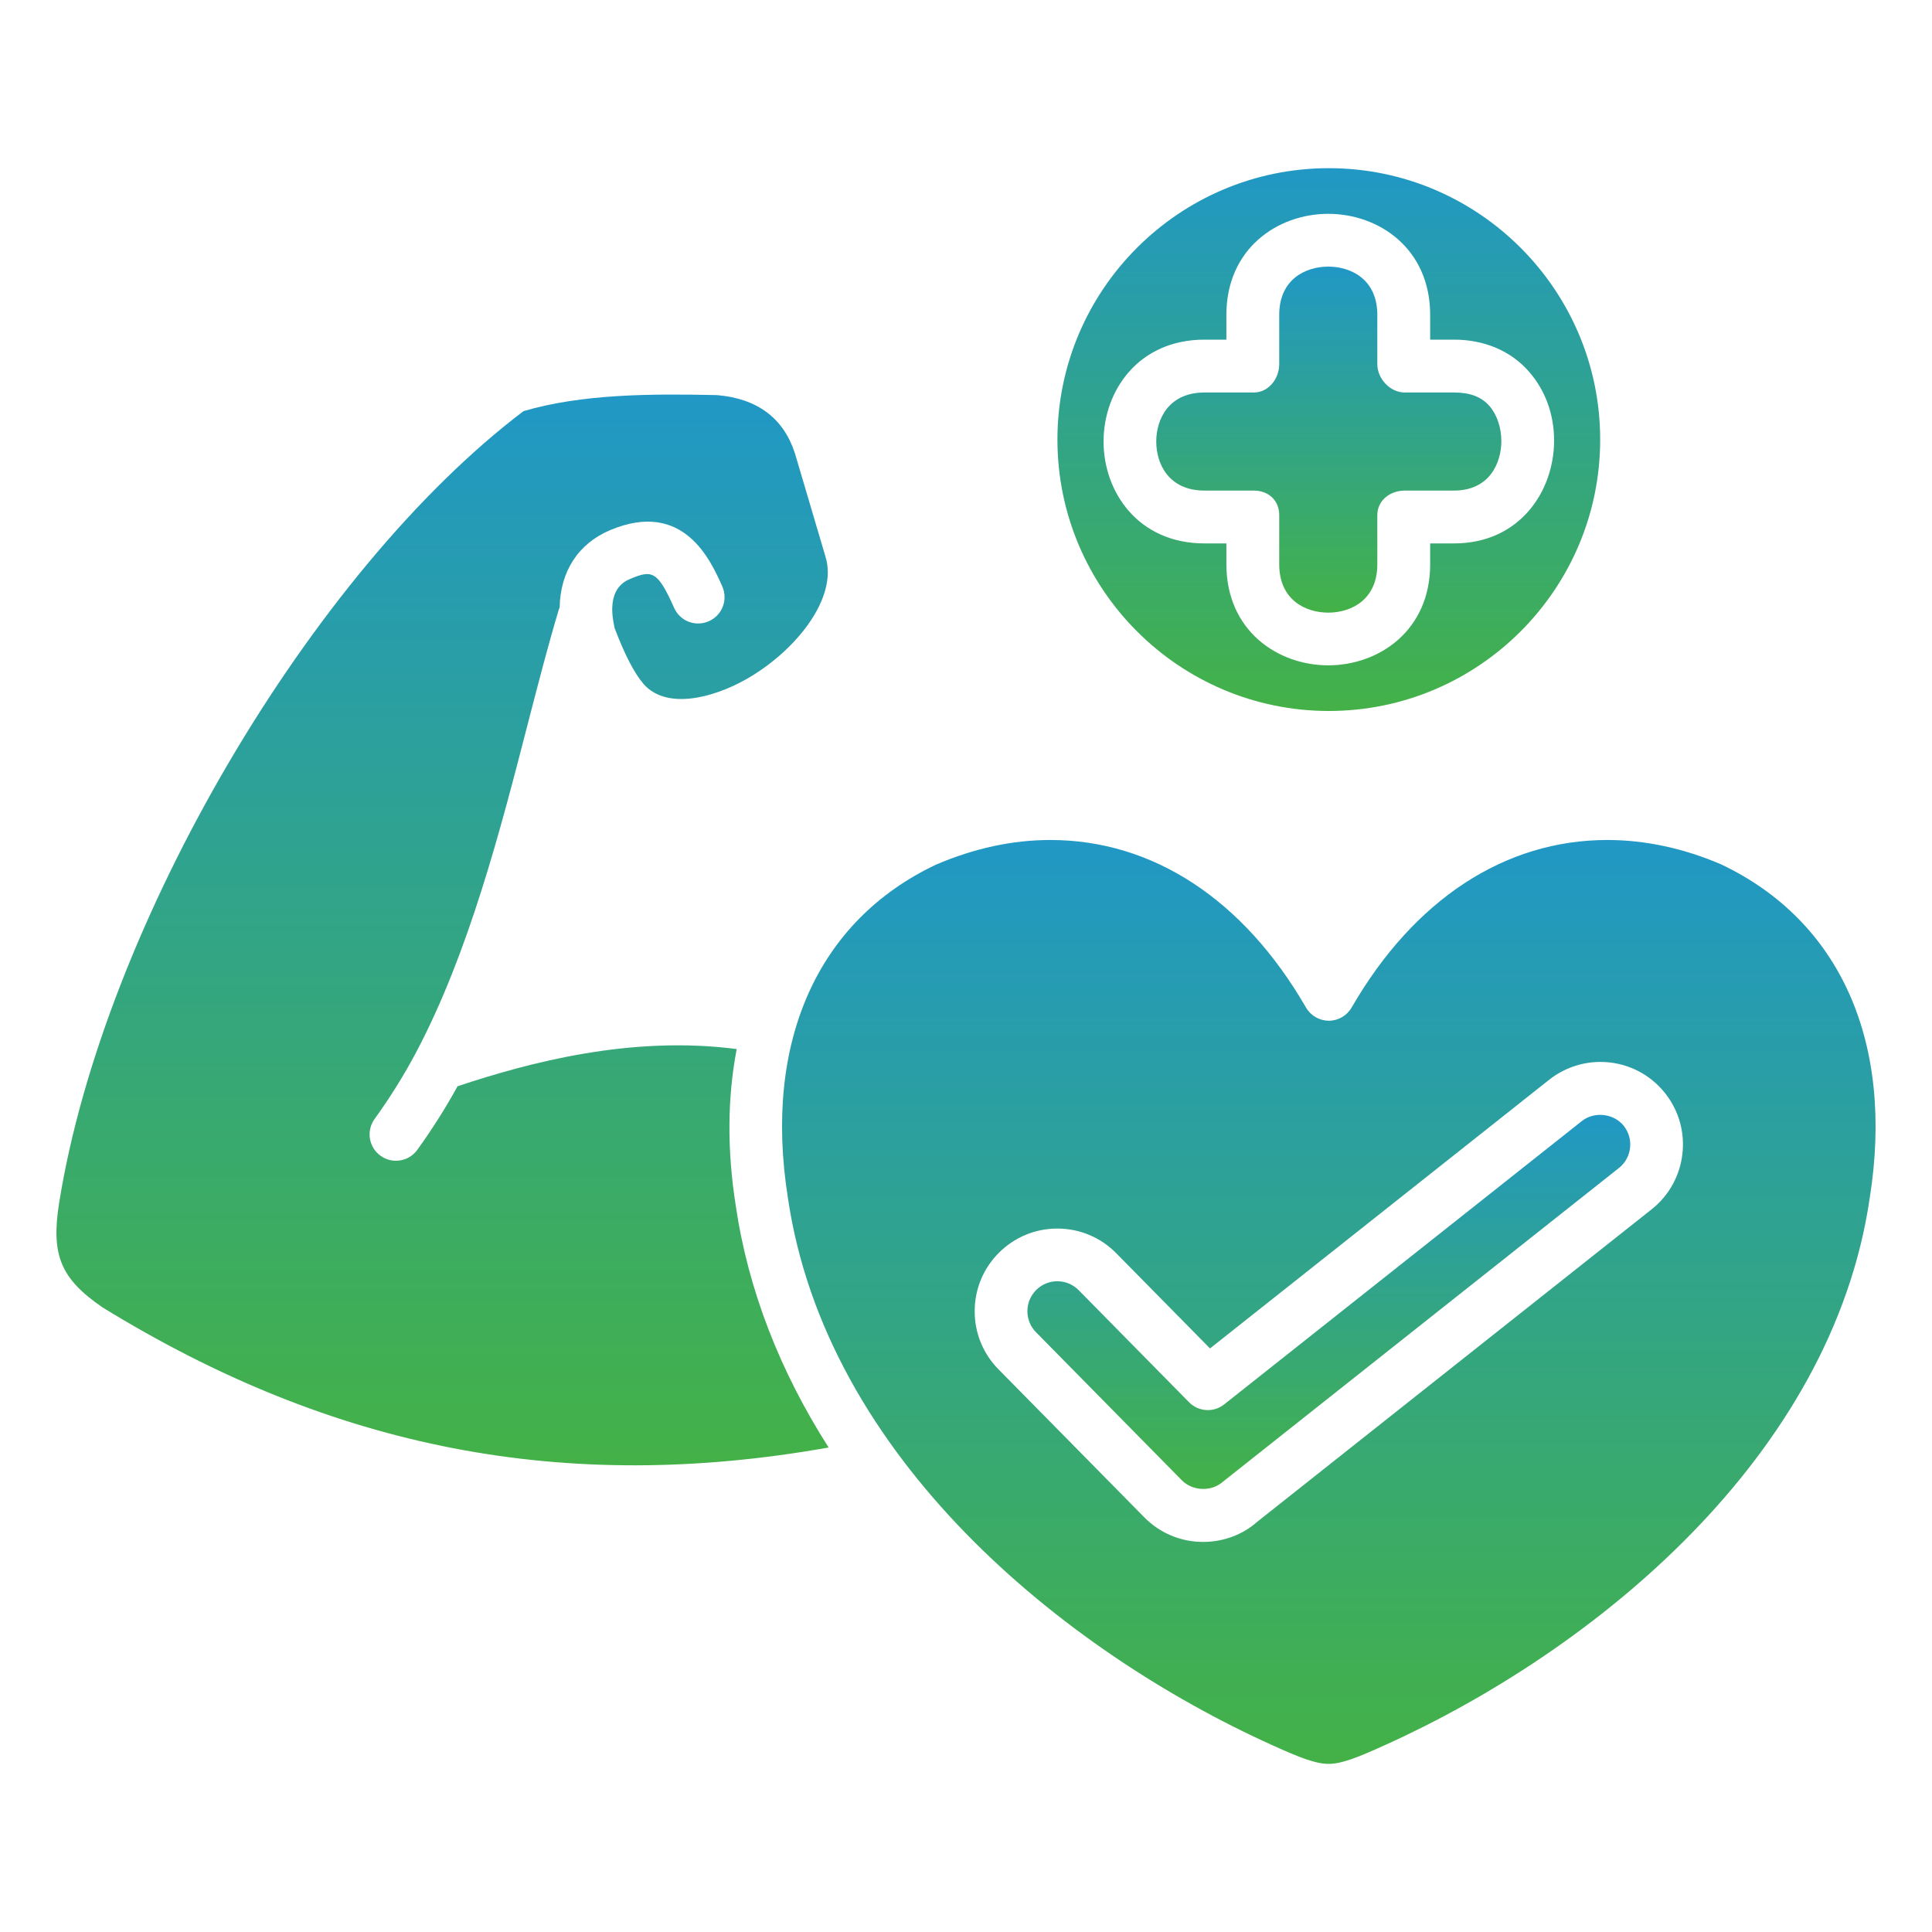
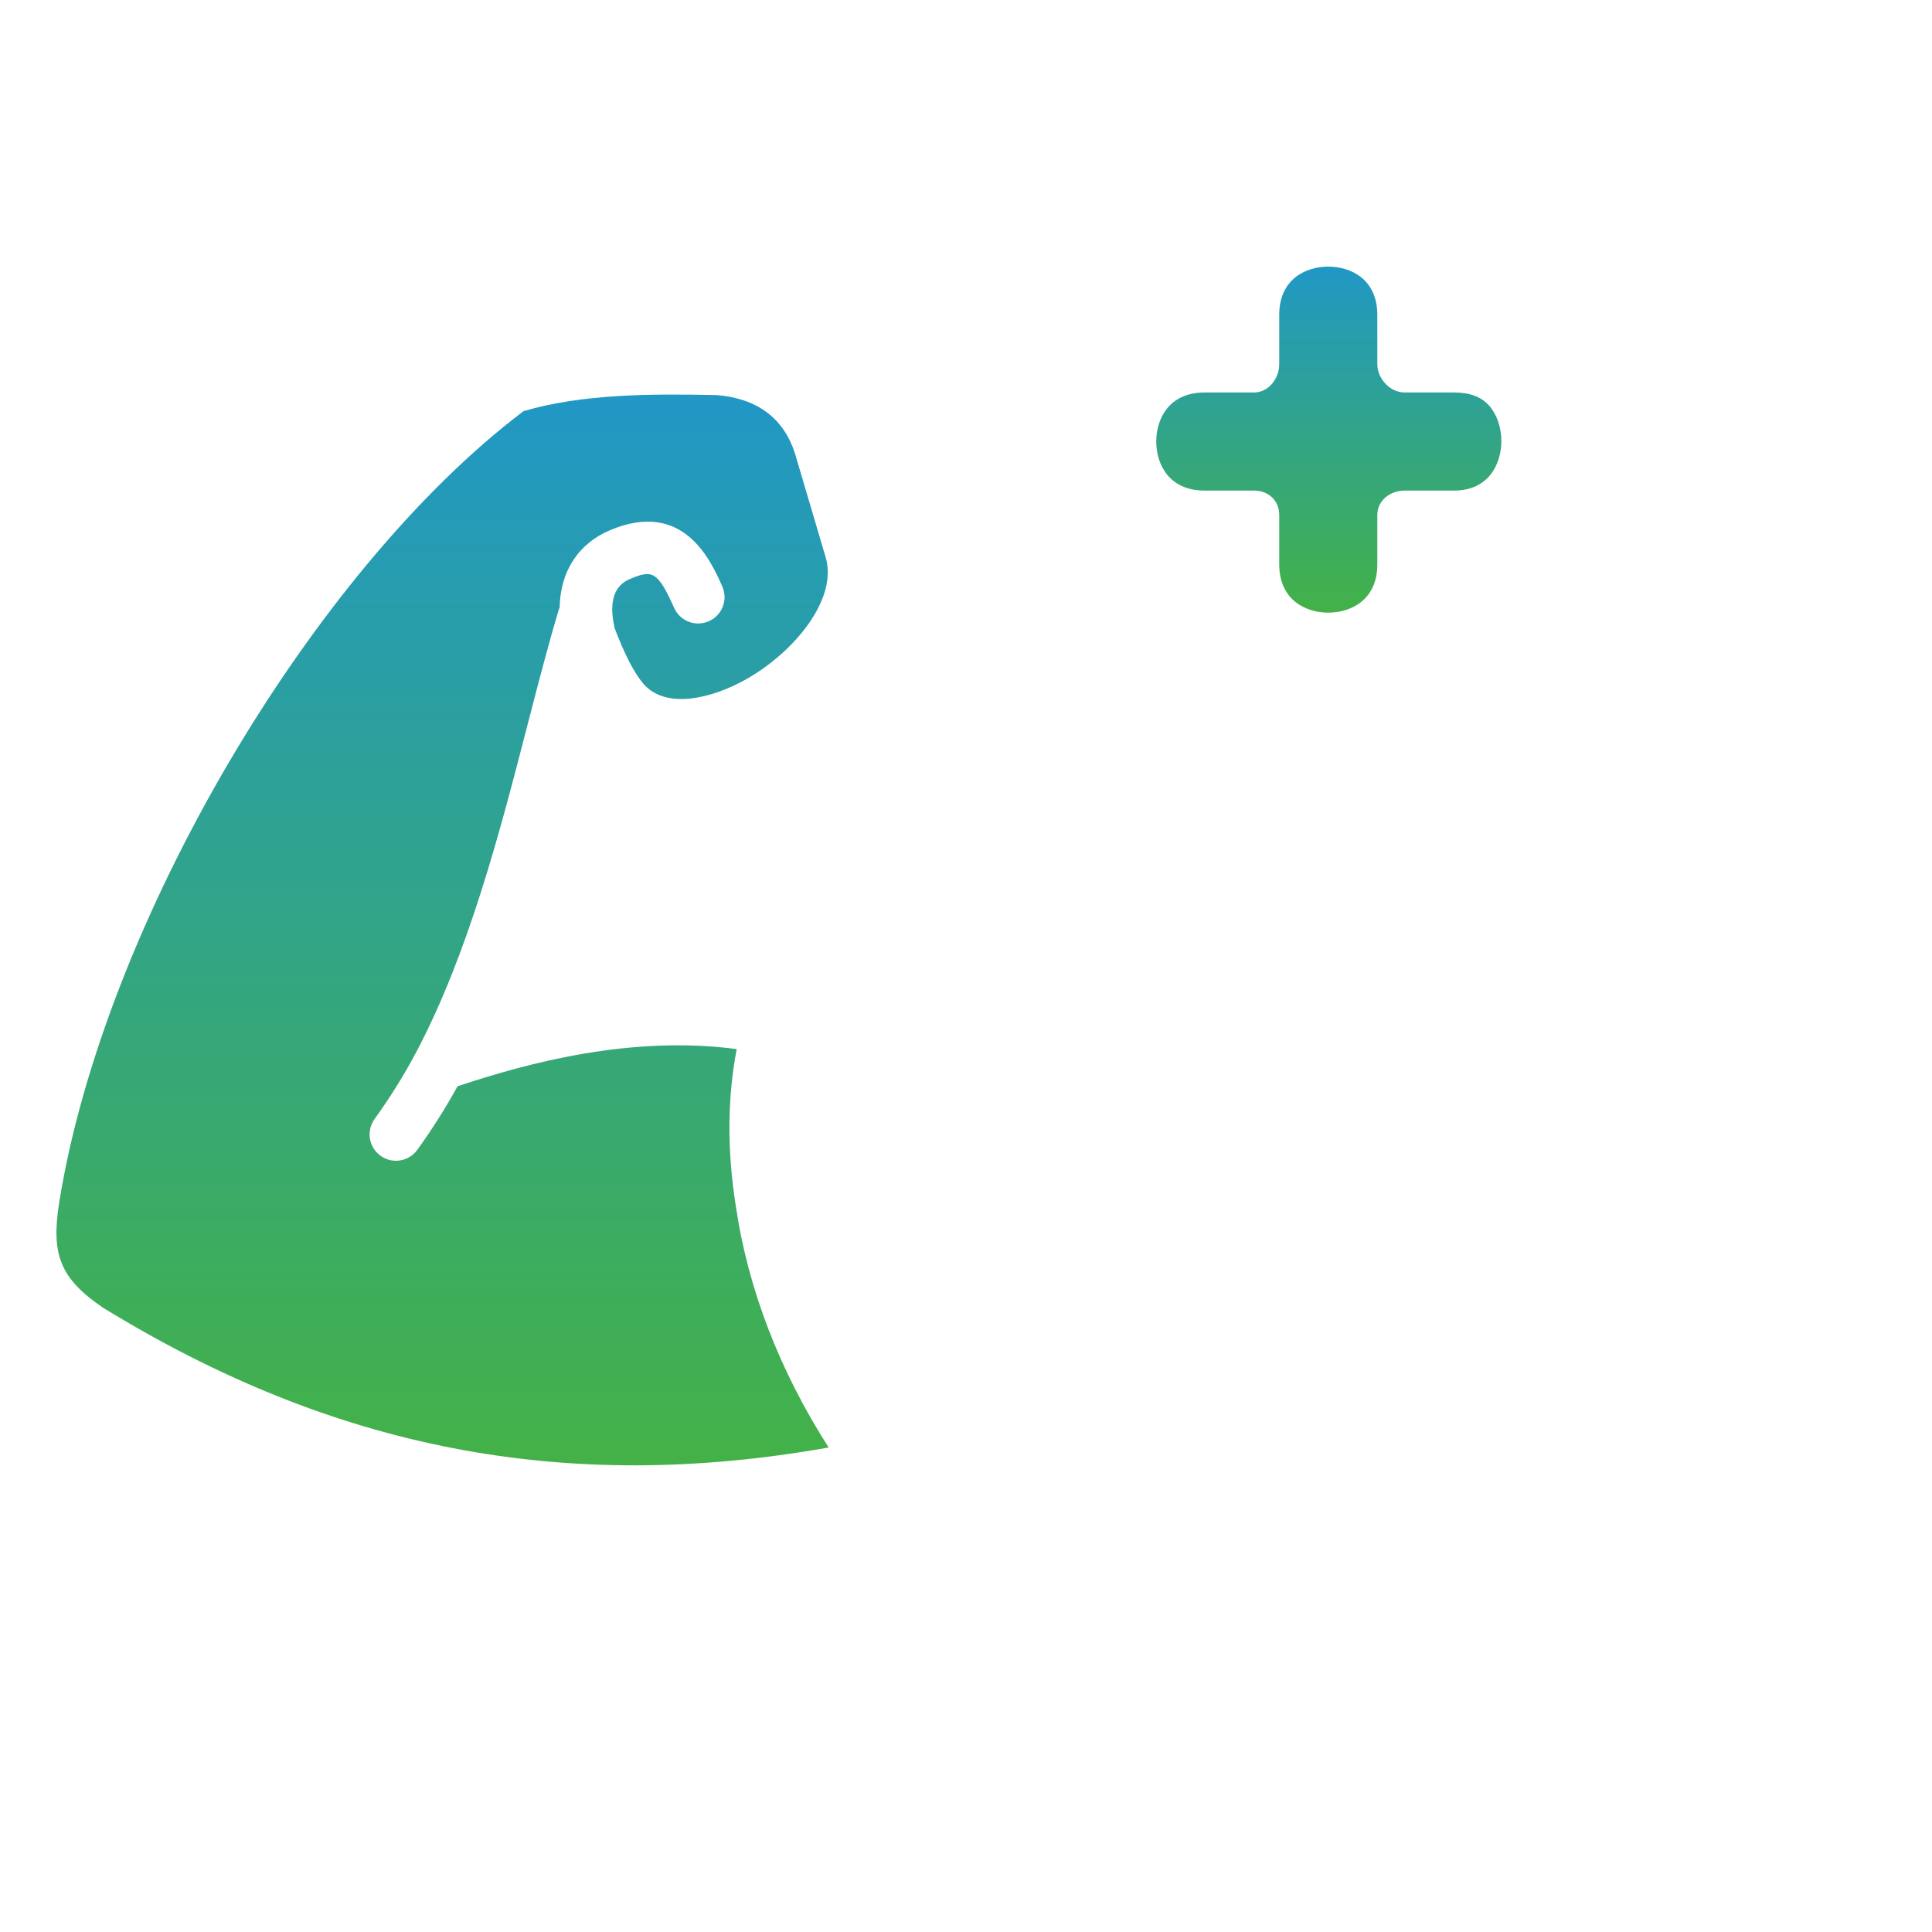
<svg xmlns="http://www.w3.org/2000/svg" width="40" height="40" viewBox="0 0 40 40" fill="none">
  <g id="fi_12560586">
    <g id="Group">
-       <path id="Vector" d="M27.512 14.72C30.61 14.72 33.13 12.199 33.13 9.101C33.13 6.003 30.61 3.482 27.512 3.482C24.414 3.482 21.893 6.003 21.893 9.101C21.893 12.199 24.414 14.72 27.512 14.72ZM22.848 9.141C22.848 8.094 23.566 7.032 24.939 7.032H25.391V6.519C25.391 5.146 26.453 4.427 27.5 4.427C28.547 4.427 29.61 5.146 29.61 6.519V7.032H30.104C30.729 7.032 31.282 7.263 31.66 7.699C31.993 8.081 32.176 8.58 32.176 9.121C32.176 10.168 31.464 11.251 30.104 11.251H29.61V11.683C29.61 13.057 28.547 13.775 27.5 13.775C26.453 13.775 25.391 13.057 25.391 11.683V11.251H24.939C23.566 11.251 22.848 10.188 22.848 9.141Z" fill="url(#paint0_linear_6468_1150)" />
      <path id="Vector_2" d="M25.96 10.157C26.262 10.157 26.485 10.361 26.485 10.663V11.683C26.485 12.422 27.032 12.684 27.5 12.684C27.969 12.684 28.516 12.422 28.516 11.683V10.663C28.516 10.361 28.781 10.157 29.083 10.157H30.104C30.827 10.157 31.084 9.599 31.084 9.13C31.084 8.857 30.994 8.586 30.837 8.405C30.663 8.206 30.417 8.126 30.104 8.126H29.083C28.781 8.126 28.516 7.842 28.516 7.54V6.52C28.516 5.781 27.969 5.52 27.5 5.52C27.032 5.52 26.485 5.781 26.485 6.52V7.54C26.485 7.842 26.262 8.126 25.96 8.126H24.939C24.201 8.126 23.939 8.673 23.939 9.141C23.939 9.609 24.201 10.157 24.939 10.157H25.96Z" fill="url(#paint1_linear_6468_1150)" />
-       <path id="Vector_3" d="M35.63 17.894C34.858 17.563 34.061 17.391 33.278 17.391C31.156 17.391 29.276 18.623 27.984 20.86C27.887 21.028 27.707 21.133 27.512 21.133C27.317 21.133 27.137 21.028 27.039 20.86C25.748 18.623 23.868 17.391 21.746 17.391C20.963 17.391 20.166 17.563 19.376 17.903C16.925 19.063 15.802 21.579 16.312 24.796C17.096 30.168 22.003 34.171 26.334 36.129C26.917 36.393 27.241 36.519 27.506 36.519C27.772 36.519 28.084 36.398 28.684 36.126C33.018 34.166 37.928 30.163 38.711 24.802C39.222 21.578 38.099 19.063 35.63 17.894ZM34.195 25.038L26.023 31.512C25.733 31.771 25.329 31.924 24.91 31.924C24.447 31.924 24.013 31.742 23.689 31.412L20.671 28.349C20.35 28.023 20.176 27.591 20.18 27.134C20.183 26.677 20.365 26.248 20.691 25.928C21.013 25.611 21.439 25.436 21.891 25.436C22.354 25.436 22.787 25.618 23.112 25.948L25.052 27.918L32.074 22.355C32.375 22.117 32.751 21.986 33.134 21.986C33.661 21.986 34.151 22.223 34.477 22.637C35.061 23.376 34.934 24.453 34.195 25.038Z" fill="url(#paint2_linear_6468_1150)" />
      <path id="Vector_4" d="M15.253 21.72C13.077 21.434 10.96 21.994 9.473 22.49C9.226 22.938 8.948 23.38 8.64 23.806C8.534 23.954 8.367 24.032 8.197 24.032C8.087 24.032 7.975 23.999 7.879 23.929C7.634 23.753 7.579 23.412 7.755 23.168C8.078 22.72 8.368 22.255 8.616 21.786C8.616 21.785 8.617 21.783 8.618 21.782C9.703 19.731 10.357 17.199 10.933 14.964C11.152 14.12 11.358 13.321 11.57 12.619C11.575 12.604 11.582 12.591 11.587 12.576C11.601 11.833 11.969 11.254 12.637 10.974C14.153 10.34 14.714 11.602 14.954 12.141C15.076 12.417 14.953 12.739 14.677 12.861C14.401 12.984 14.079 12.861 13.957 12.585C13.618 11.825 13.503 11.795 13.058 11.981C12.933 12.034 12.552 12.194 12.716 12.956C12.719 12.97 12.721 12.985 12.723 12.999C12.724 13.003 12.725 13.006 12.727 13.01C12.933 13.551 13.129 13.932 13.322 14.159C13.796 14.702 14.759 14.451 15.44 14.068C16.465 13.491 17.362 12.38 17.089 11.519L16.457 9.382C16.222 8.657 15.676 8.248 14.839 8.18C13.497 8.151 12.057 8.153 10.839 8.512C6.447 11.836 2.144 19.16 1.226 24.895C1.051 25.985 1.254 26.473 2.127 27.071C6.905 30.007 11.703 30.938 17.156 29.969C16.147 28.39 15.487 26.699 15.233 24.961C15.05 23.805 15.061 22.715 15.253 21.72Z" fill="url(#paint3_linear_6468_1150)" />
-       <path id="Vector_5" d="M32.751 23.21L25.346 29.076C25.128 29.25 24.814 29.23 24.618 29.032L22.334 26.713C22.216 26.593 22.059 26.527 21.891 26.527C21.727 26.527 21.573 26.59 21.456 26.705C21.338 26.822 21.272 26.977 21.271 27.142C21.269 27.308 21.333 27.464 21.449 27.582L24.467 30.646C24.692 30.875 25.083 30.888 25.321 30.676L33.518 24.182C33.786 23.97 33.831 23.58 33.62 23.312C33.416 23.053 33.012 23.004 32.751 23.21Z" fill="url(#paint4_linear_6468_1150)" />
    </g>
  </g>
  <defs>
    <linearGradient id="paint0_linear_6468_1150" x1="27.512" y1="2.359" x2="27.512" y2="15.843" gradientUnits="userSpaceOnUse">
      <stop stop-color="#1D95D2" />
      <stop offset="1" stop-color="#47B43A" />
    </linearGradient>
    <linearGradient id="paint1_linear_6468_1150" x1="27.512" y1="4.803" x2="27.512" y2="13.401" gradientUnits="userSpaceOnUse">
      <stop stop-color="#1D95D2" />
      <stop offset="1" stop-color="#47B43A" />
    </linearGradient>
    <linearGradient id="paint2_linear_6468_1150" x1="27.512" y1="15.478" x2="27.512" y2="38.432" gradientUnits="userSpaceOnUse">
      <stop stop-color="#1D95D2" />
      <stop offset="1" stop-color="#47B43A" />
    </linearGradient>
    <linearGradient id="paint3_linear_6468_1150" x1="9.162" y1="5.952" x2="9.162" y2="32.554" gradientUnits="userSpaceOnUse">
      <stop stop-color="#1D95D2" />
      <stop offset="1" stop-color="#47B43A" />
    </linearGradient>
    <linearGradient id="paint4_linear_6468_1150" x1="27.512" y1="22.308" x2="27.512" y2="31.601" gradientUnits="userSpaceOnUse">
      <stop stop-color="#1D95D2" />
      <stop offset="1" stop-color="#47B43A" />
    </linearGradient>
  </defs>
</svg>